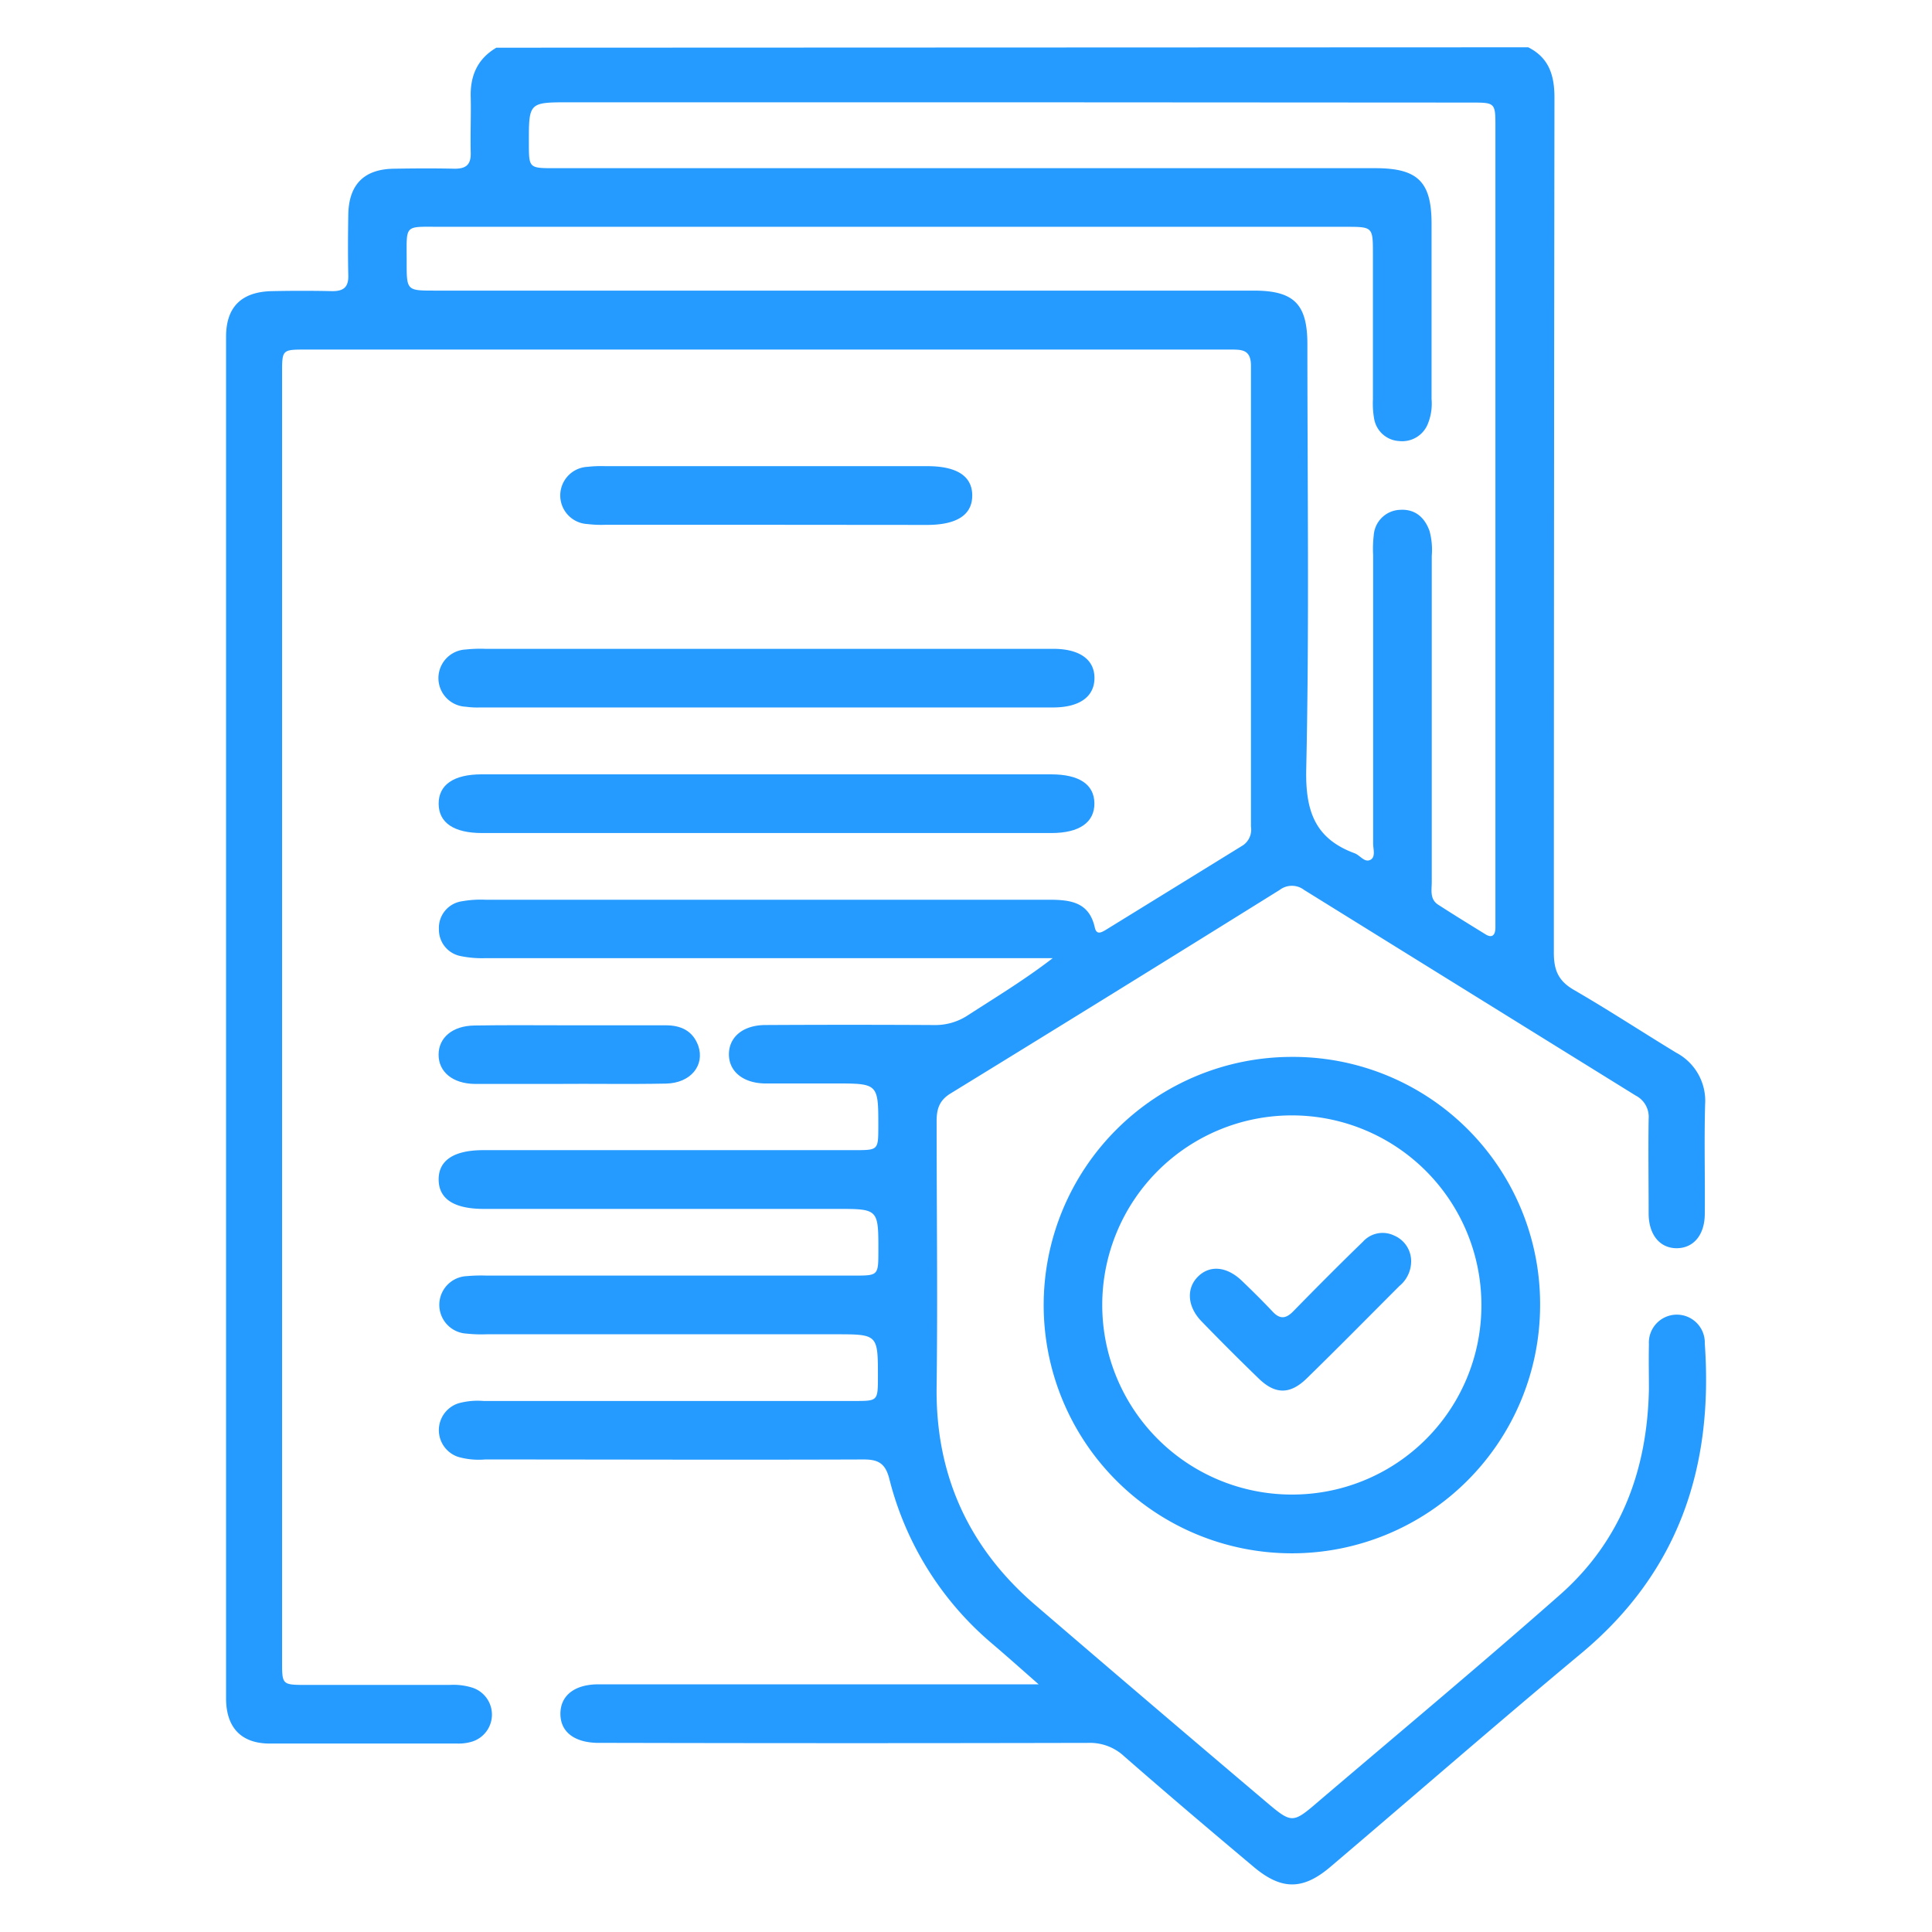
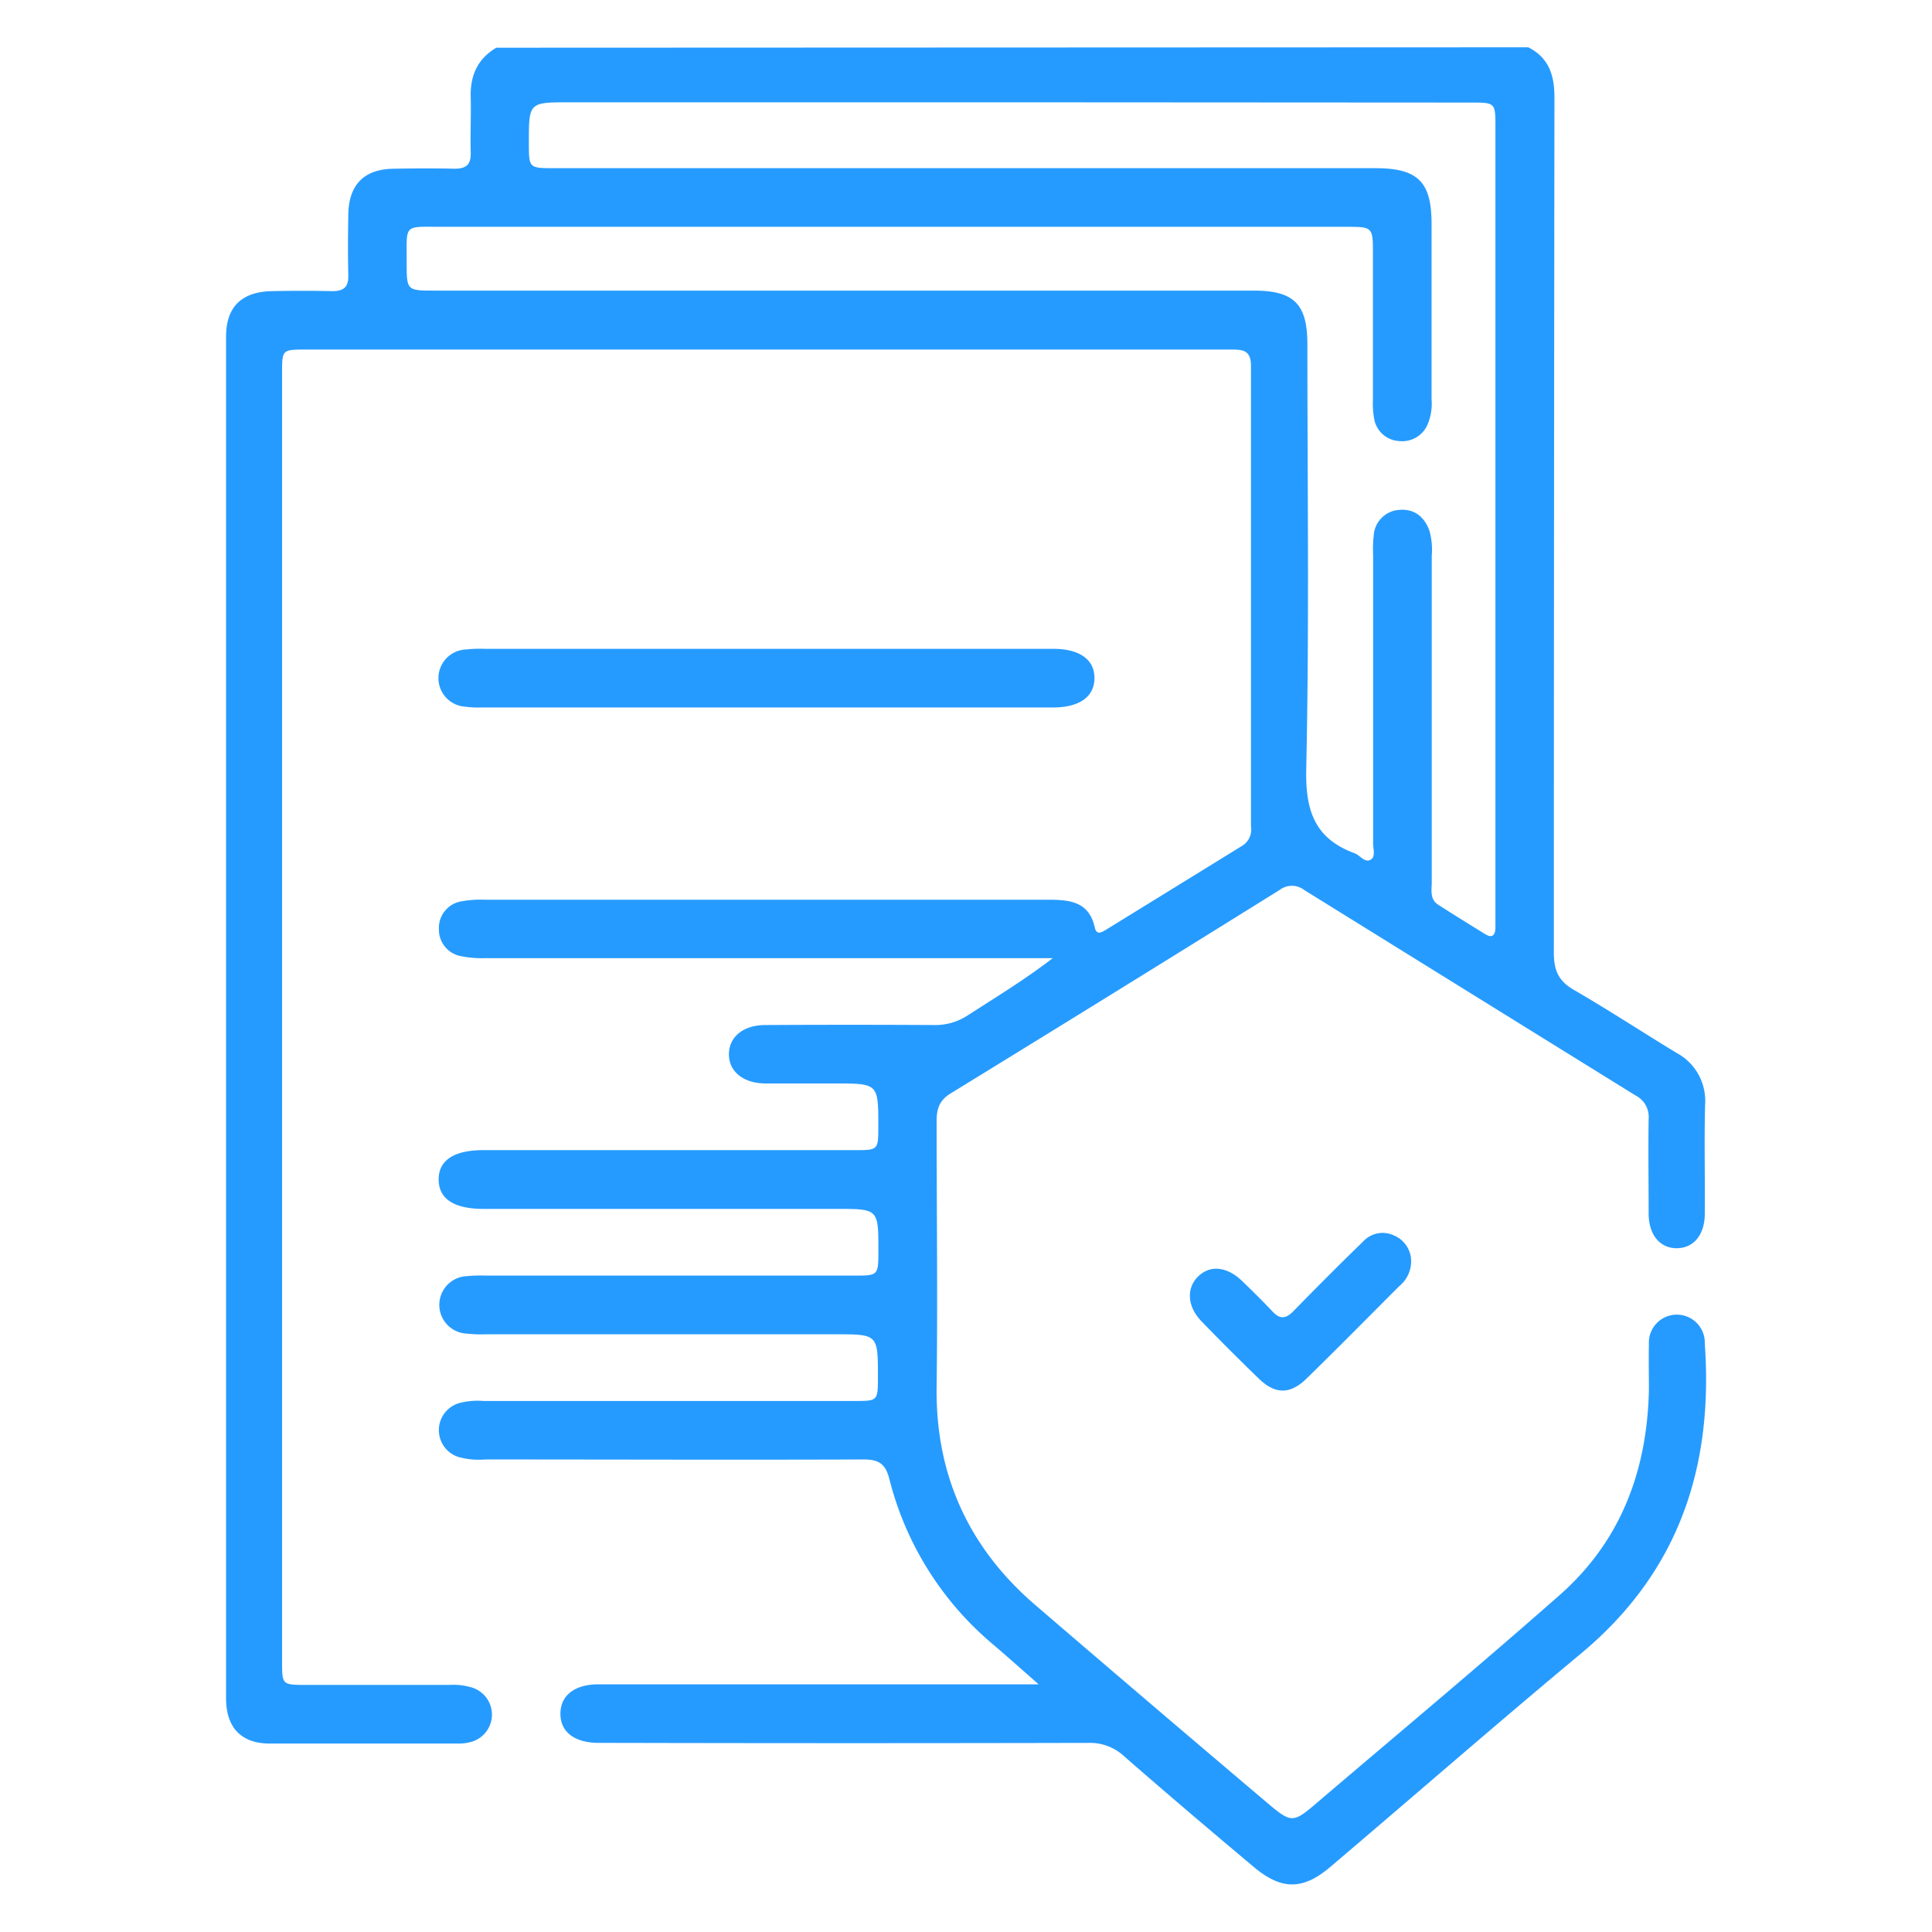
<svg xmlns="http://www.w3.org/2000/svg" id="Layer_1" data-name="Layer 1" viewBox="0 0 288 288">
  <defs>
    <style>.cls-1{fill:#269bff;}</style>
  </defs>
  <path class="cls-1" d="M227.81,7.05c3.12,1.57,3.92,4.23,3.91,7.54q-.08,63.72-.09,127.43c0,2.62.68,4.21,3,5.55,5.18,3,10.15,6.26,15.25,9.36a8.11,8.11,0,0,1,4.3,7.7c-.15,5.43,0,10.86-.05,16.29,0,3.16-1.67,5.14-4.18,5.15s-4.17-2-4.19-5.13c0-4.72-.07-9.44,0-14.16a3.56,3.56,0,0,0-1.92-3.46Q219.12,148,194.4,132.66a3,3,0,0,0-3.64,0Q166.27,147.92,141.7,163c-1.73,1.06-2.09,2.39-2.08,4.21,0,13.18.17,26.37,0,39.54s4.82,24.06,14.83,32.61Q171.49,254,188.6,268.49c4,3.39,4.07,3.38,8,0,12-10.22,24.1-20.32,35.92-30.74,9.15-8.07,13.05-18.64,13.28-30.68,0-2.23-.05-4.46,0-6.68a4.17,4.17,0,1,1,8.33-.1c1.3,18.34-3.83,34-18.38,46.14-12.59,10.48-24.94,21.25-37.43,31.86-4.09,3.48-7.28,3.5-11.44,0-6.48-5.44-12.93-10.91-19.3-16.48a7.46,7.46,0,0,0-5.29-2q-35.26.08-70.53,0H89.11c-3.54-.06-5.59-1.67-5.57-4.38s2.15-4.35,5.66-4.35q30.87,0,61.72,0h3.91c-2.65-2.33-4.79-4.24-7-6.12a47.25,47.25,0,0,1-15.27-24.55c-.6-2.31-1.68-2.86-3.88-2.85-18.79.07-37.58,0-56.37,0a11.12,11.12,0,0,1-4-.38,4.2,4.2,0,0,1,.06-8,10.76,10.76,0,0,1,3.7-.34h55.3c3.49,0,3.49,0,3.5-3.58,0-6.36,0-6.36-6.33-6.36H72.5a20.4,20.4,0,0,1-2.93-.1,4.29,4.29,0,0,1,0-8.57,24,24,0,0,1,2.94-.08h54.77c3.65,0,3.65,0,3.66-3.69,0-6.25,0-6.25-6.17-6.25H72.13c-4.45,0-6.71-1.48-6.74-4.35s2.24-4.41,6.67-4.41h55.31c3.55,0,3.55,0,3.56-3.52,0-6.42,0-6.42-6.51-6.42-3.47,0-7,0-10.42,0-3.28-.06-5.37-1.84-5.34-4.39s2.11-4.3,5.41-4.32q12.56-.07,25.11,0a8.8,8.8,0,0,0,5-1.39c4.24-2.74,8.56-5.35,12.75-8.58H153.9q-40.74,0-81.48,0a15.81,15.81,0,0,1-3.71-.3,4,4,0,0,1-3.28-4,4,4,0,0,1,3.44-4.18,15.81,15.81,0,0,1,3.45-.23q41.94,0,83.88,0c3.24,0,6.14.26,7,4.14.26,1.17,1,.73,1.63.36Q175.09,132.3,185.3,126a2.84,2.84,0,0,0,1.18-2.78q0-34.33,0-68.67c0-2.44-1.32-2.44-3.07-2.44q-24,0-48.09,0H45.6c-3.54,0-3.55,0-3.55,3.5V247.67c0,3.48,0,3.49,3.58,3.5H67a9.46,9.46,0,0,1,3.42.41,4.22,4.22,0,0,1-.34,8.12,6.74,6.74,0,0,1-1.85.21c-9.35,0-18.7,0-28,0-4.27,0-6.52-2.38-6.53-6.72q0-101.52,0-203c0-4.41,2.28-6.68,6.78-6.79q4.55-.1,9.08,0c1.71,0,2.41-.65,2.36-2.37-.07-3-.05-6.06,0-9.09.09-4.45,2.37-6.73,6.79-6.79,3-.05,6.06-.07,9.08,0,1.72,0,2.42-.64,2.38-2.36-.07-2.75.06-5.52,0-8.28-.1-3.21,1-5.74,3.82-7.4Zm-76.89,8.2h-66c-6.09,0-6.09,0-6.08,6.05,0,3.77,0,3.77,3.84,3.77H205c6.33,0,8.39,2,8.4,8.24q0,13.08,0,26.17a8,8,0,0,1-.54,3.67,4.11,4.11,0,0,1-4.26,2.6,4,4,0,0,1-3.75-3.28,12.93,12.93,0,0,1-.19-2.92q0-10.83,0-21.64c0-4.09,0-4.1-4.08-4.1H65.73c-5.63,0-5.09-.47-5.11,5.24,0,4.26,0,4.27,4.21,4.27H186.89c6,0,8,2,8,8,0,21.1.29,42.21-.17,63.3-.14,6.24,1.27,10.38,7.2,12.57.81.29,1.47,1.41,2.33,1s.44-1.62.44-2.46q0-21.5,0-43a17.87,17.87,0,0,1,.09-2.93A4.08,4.08,0,0,1,208.68,76c2.2-.15,3.68,1.07,4.42,3.16a10.73,10.73,0,0,1,.33,3.7q0,24.3,0,48.61c0,1.21-.33,2.6,1,3.42,2.32,1.5,4.67,2.94,7,4.38,1,.63,1.46.12,1.49-.93,0-.63,0-1.25,0-1.87V19c0-3.7,0-3.71-3.65-3.71Z" />
-   <path class="cls-1" d="M192.58,157.55a36.83,36.83,0,0,1,37,37,37,37,0,1,1-37-37Zm28.25,36.93a28.26,28.26,0,1,0-28.26,28.31A28.19,28.19,0,0,0,220.83,194.48Z" />
  <path class="cls-1" d="M114.55,96.72H157c3.95,0,6.17,1.61,6.15,4.38s-2.24,4.36-6.18,4.36q-42.72,0-85.42,0a12.62,12.62,0,0,1-2.13-.11,4.27,4.27,0,0,1,0-8.53,20.4,20.4,0,0,1,2.93-.1Z" />
-   <path class="cls-1" d="M114.23,115.43q21.22,0,42.44,0c4.22,0,6.45,1.51,6.47,4.33s-2.23,4.42-6.4,4.42H71.86c-4.2,0-6.45-1.53-6.47-4.35s2.22-4.4,6.4-4.4Q93,115.42,114.23,115.43Z" />
-   <path class="cls-1" d="M114,78.23H90.24a16.82,16.82,0,0,1-2.66-.11,4.27,4.27,0,0,1,0-8.53,18.1,18.1,0,0,1,2.66-.1h48c4.43,0,6.7,1.51,6.69,4.39s-2.3,4.36-6.72,4.37Z" />
-   <path class="cls-1" d="M84.87,152.84c4.79,0,9.59,0,14.39,0,2.21,0,4,.79,4.83,3.05,1,2.91-1.12,5.57-4.81,5.64-5.51.11-11,0-16.53.05-4,0-8,0-12,0-3.28-.05-5.37-1.8-5.37-4.35s2.07-4.32,5.35-4.36C75.45,152.79,80.16,152.84,84.87,152.84Z" />
  <path class="cls-1" d="M210.35,188.26a4.77,4.77,0,0,1-1.73,3.43c-4.6,4.6-9.16,9.23-13.81,13.77-2.51,2.46-4.74,2.42-7.21,0q-4.32-4.18-8.5-8.5c-2.12-2.19-2.28-4.9-.53-6.65s4.29-1.57,6.58.64c1.54,1.48,3.08,3,4.53,4.54,1.11,1.21,2,1.1,3.09,0,3.42-3.5,6.9-7,10.39-10.38a3.94,3.94,0,0,1,4.66-.93A4.15,4.15,0,0,1,210.35,188.26Z" />
</svg>